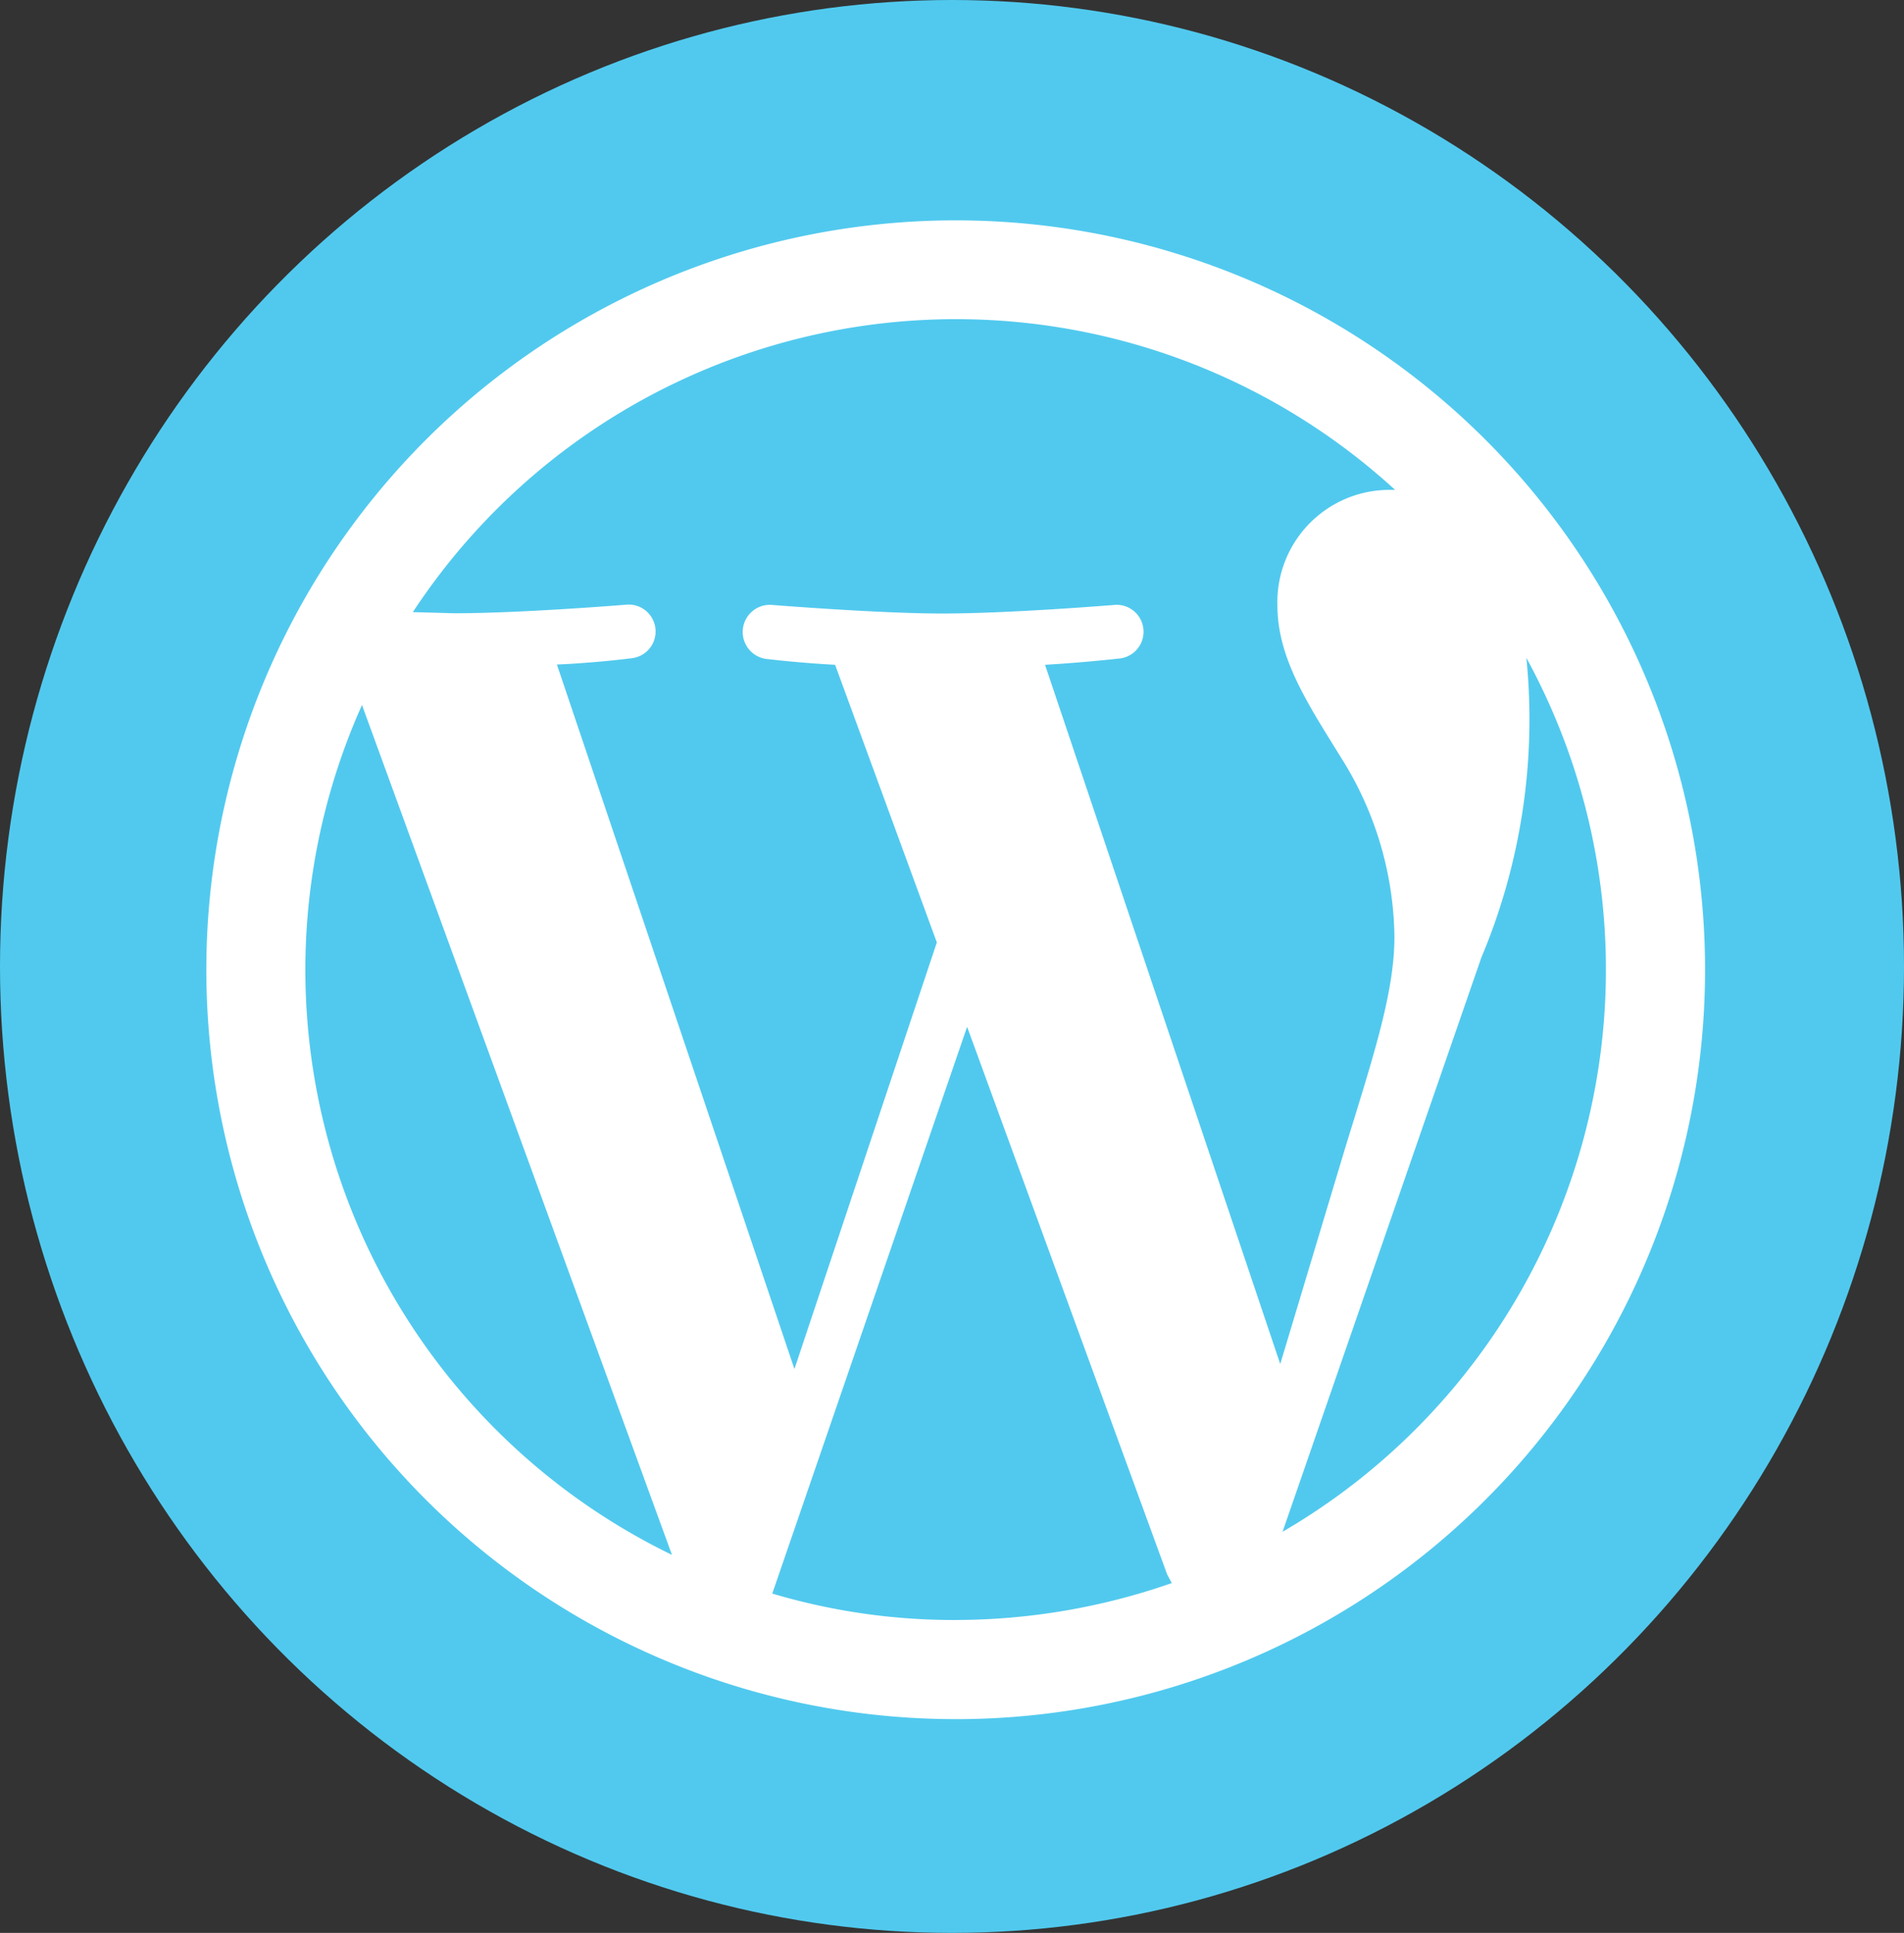
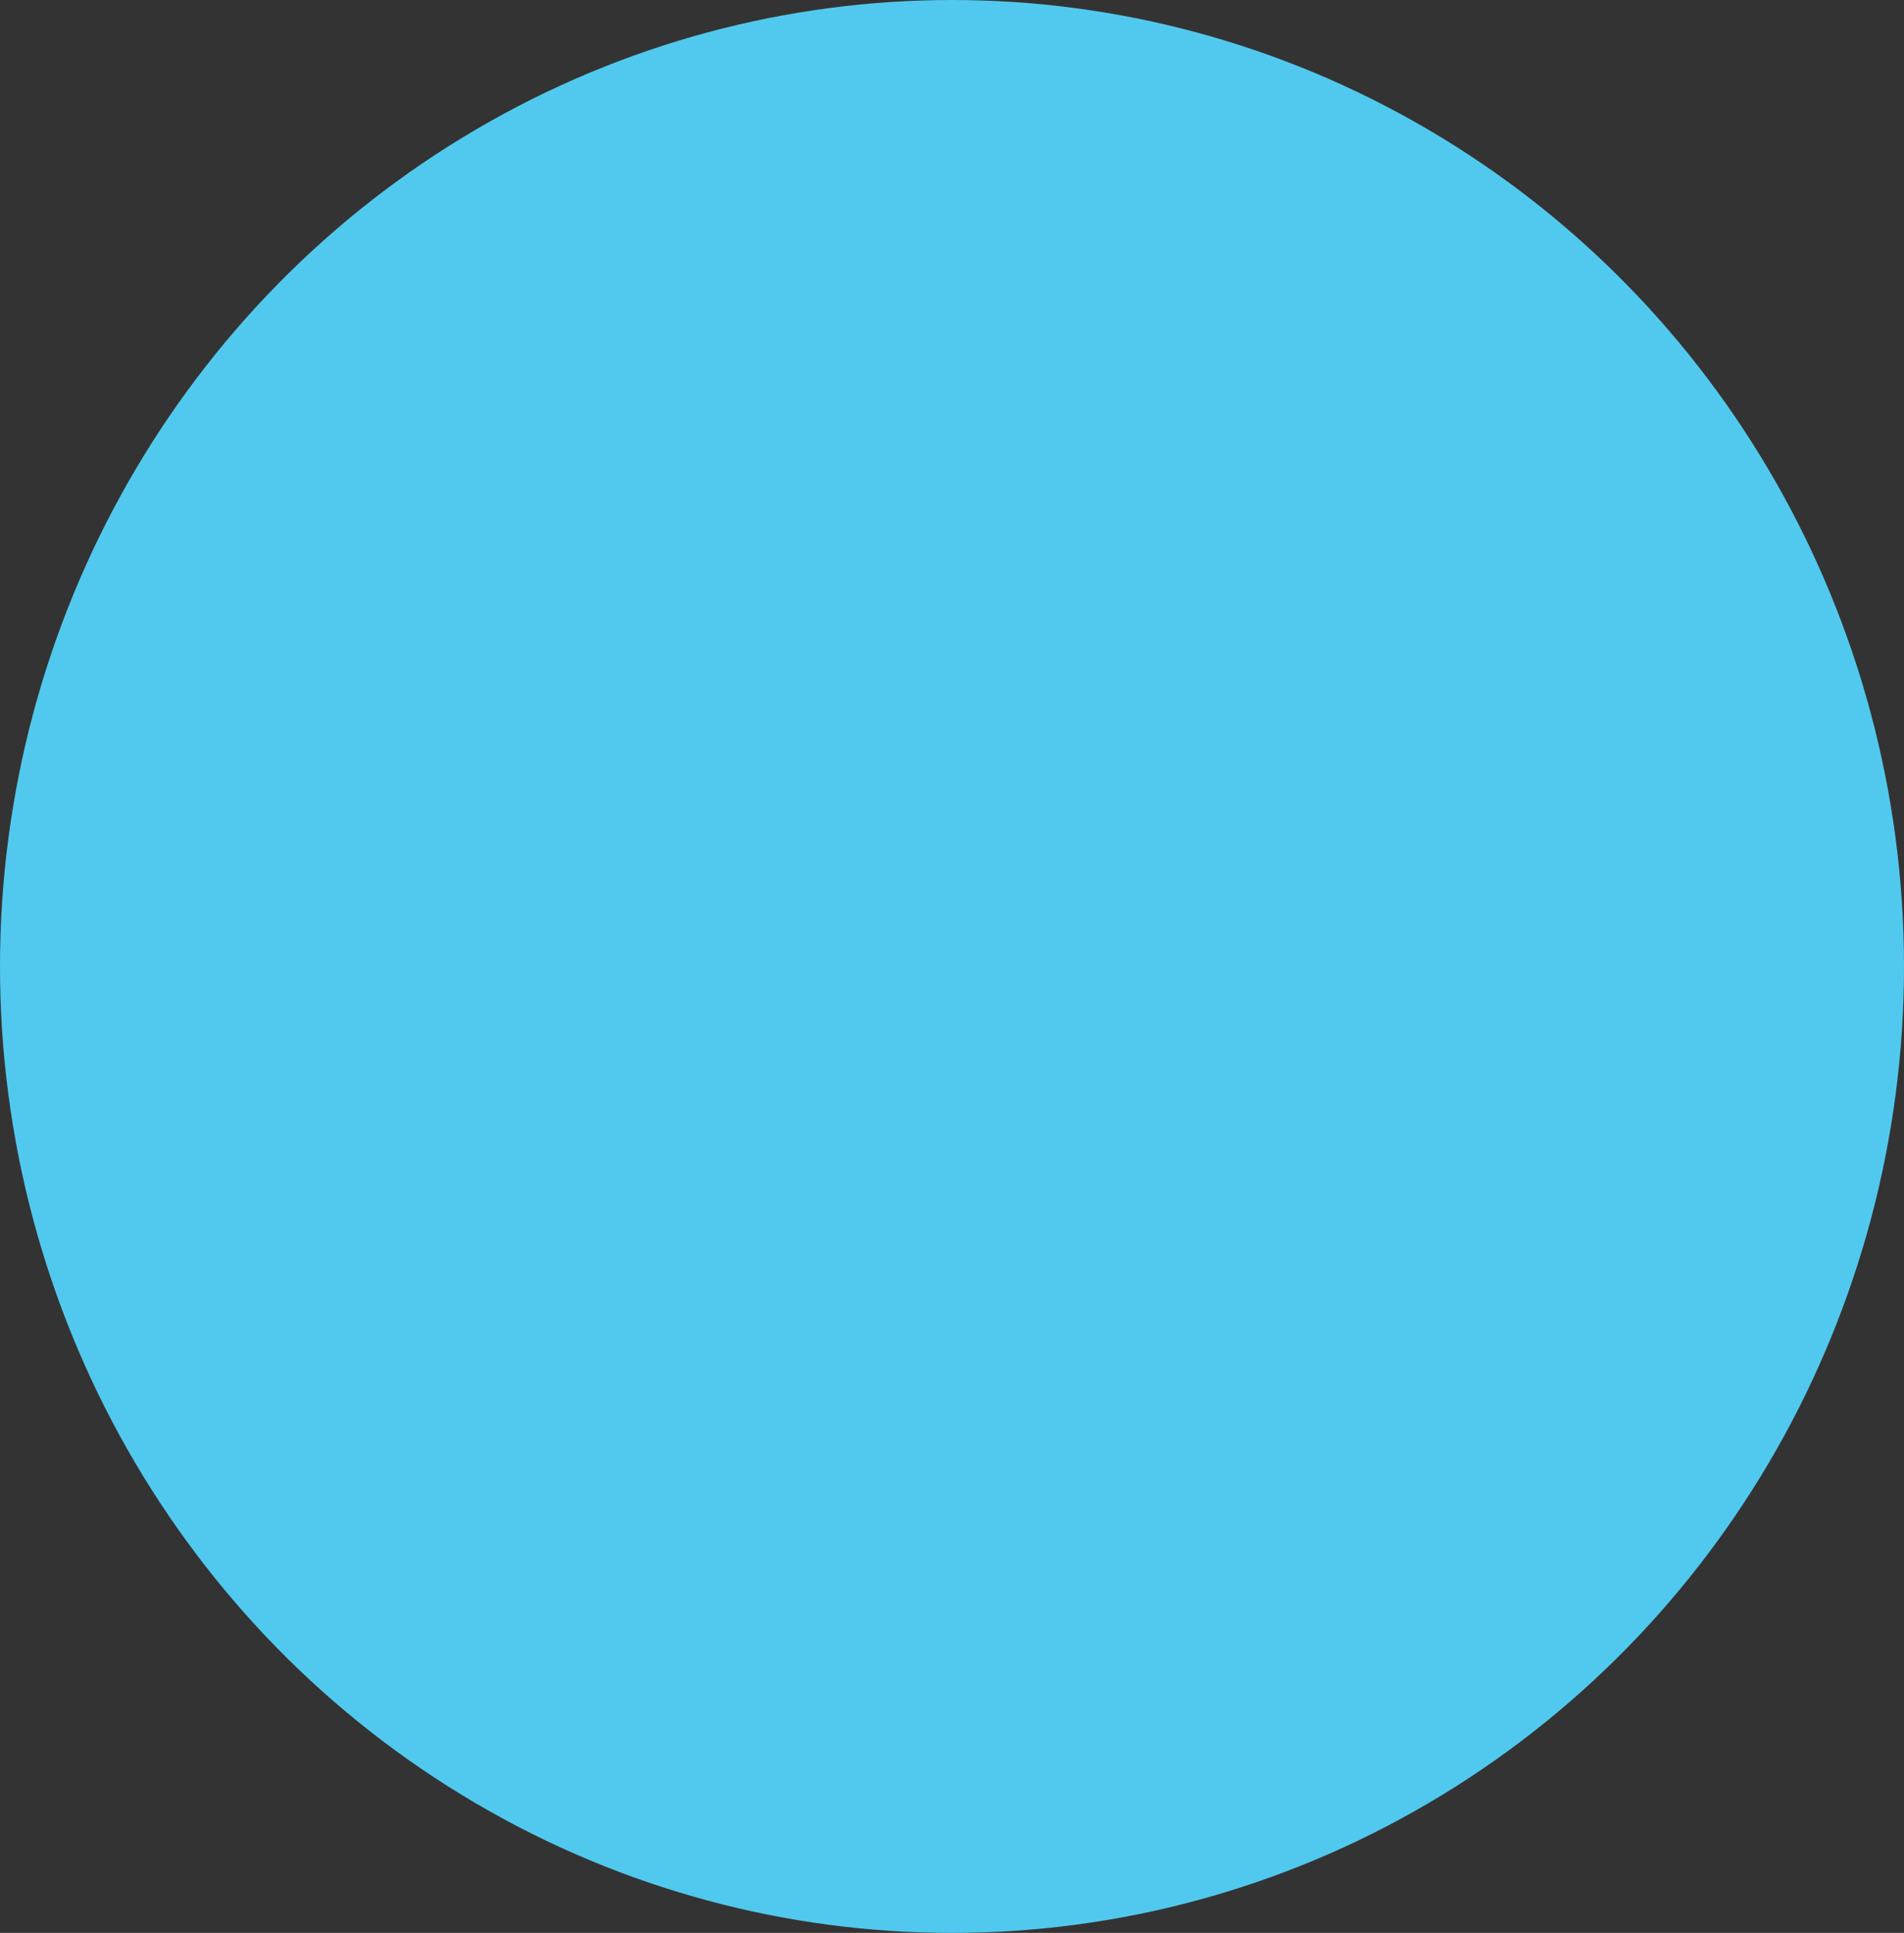
<svg xmlns="http://www.w3.org/2000/svg" width="66" height="67" viewBox="0 0 66 67">
  <rect x="0" y="0" width="66" height="67" fill="#333333" stroke="none" />
  <g id="wordpress-svgrepo-com" transform="translate(0.064 0.324)">
    <ellipse id="Ellipse_597" data-name="Ellipse 597" cx="33" cy="33.5" rx="33" ry="33.5" transform="translate(-0.064 -0.324)" fill="#51c9ee" />
-     <path id="Path_42609" data-name="Path 42609" d="M8.437,30.976A22.544,22.544,0,0,0,21.145,51.258L10.4,21.8A22.459,22.459,0,0,0,8.437,30.976Zm22.54,22.539a22.784,22.784,0,0,0,7.493-1.279l-.16-.3L31.376,32.955,24.622,52.6A22.11,22.11,0,0,0,30.976,53.516Zm3.1-33.11,8.153,24.238,2.258-7.513c.959-3.117,1.7-5.355,1.7-7.293a11.857,11.857,0,0,0-1.838-6.194c-1.159-1.878-2.218-3.457-2.218-5.3a3.889,3.889,0,0,1,3.8-4h.28a22.533,22.533,0,0,0-34.049,4.236l1.439.04c2.358,0,5.995-.3,5.995-.3a.933.933,0,0,1,.16,1.858s-1.219.16-2.6.22l8.233,24.418,4.936-14.786L26.8,20.406q-1.181-.065-2.358-.2a.942.942,0,0,1,.14-1.878s3.717.3,5.935.3c2.358,0,5.994-.3,5.994-.3a.933.933,0,0,1,.16,1.858S35.452,20.326,34.073,20.406Zm8.233,30.053a22.545,22.545,0,0,0,8.452-30.292A21.281,21.281,0,0,1,49.2,30.557Zm-11.33,6.494a25.976,25.976,0,1,1,18.368-7.608A25.976,25.976,0,0,1,30.976,56.953Z" transform="translate(2.084 2.314)" fill="#fff" />
  </g>
</svg>